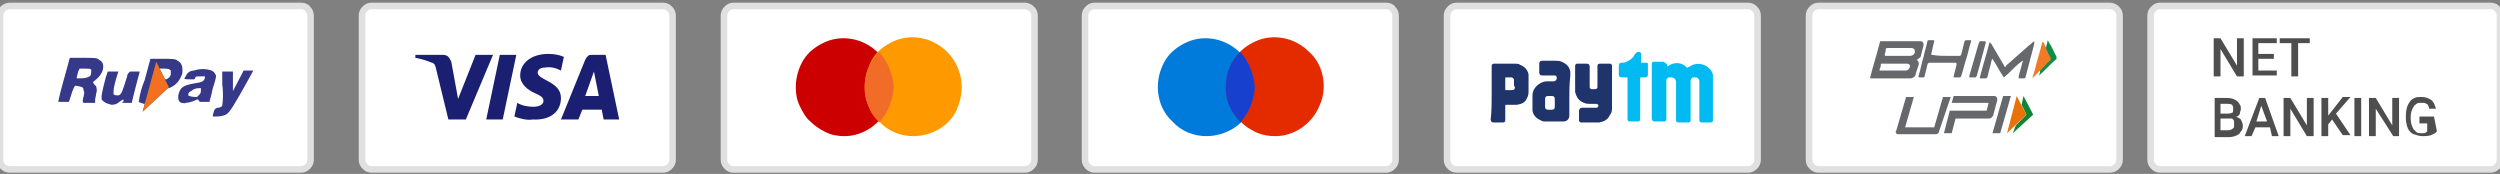
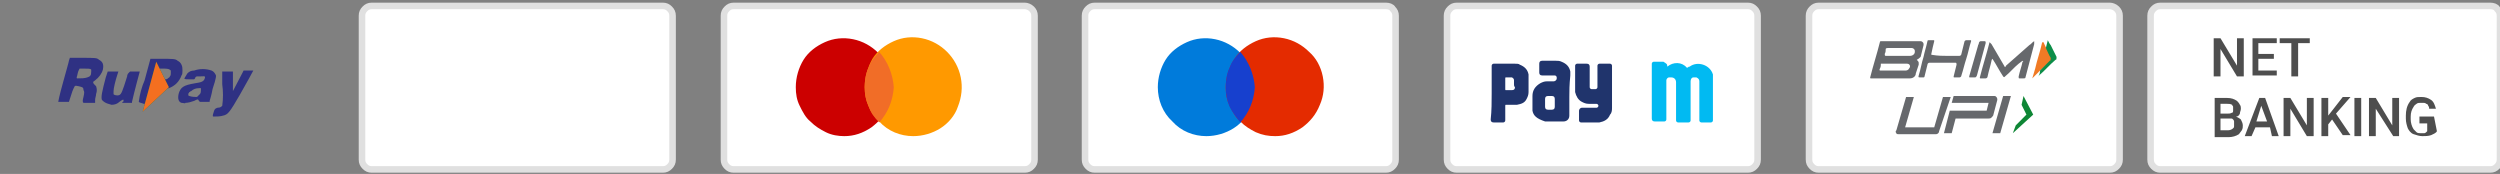
<svg xmlns="http://www.w3.org/2000/svg" width="460" height="32" viewBox="0 0 460 32" fill="none">
  <rect x="0" y="0" width="460" height="32" fill="#808080" stroke="none" />
  <g clip-path="url(#clip0_257_603)">
    <path d="M458.211 1.092H397.497C396.961 1.092 396.604 1.272 396.247 1.633C395.889 1.993 395.711 2.353 395.711 2.894V29.372C395.711 29.912 395.889 30.272 396.247 30.633C396.604 30.993 396.961 31.173 397.497 31.173H458.211C458.747 31.173 459.104 30.993 459.461 30.633C459.818 30.272 459.997 29.912 459.997 29.372V2.894C459.997 2.353 459.818 1.993 459.461 1.633C459.282 1.272 458.747 1.092 458.211 1.092Z" fill="white" stroke="#E0E0E0" stroke-width="1.207" />
    <path d="M412.856 14.061H411.606L408.57 9.018V14.061H407.32V7.036H408.57L411.606 12.08V7.036H412.856V14.061ZM418.392 10.819H415.535V12.98H418.927V13.881H414.463V7.036H418.927V7.937H415.535V9.918H418.392V10.819ZM424.999 7.937H422.856V14.061H421.606V7.937H419.463V7.036H424.999V7.937ZM407.499 25.049V18.024H409.82C410.535 18.024 411.07 18.204 411.606 18.564C411.785 18.744 411.963 18.924 412.142 19.285C412.32 19.465 412.32 19.825 412.32 20.005C412.32 20.365 412.142 20.545 412.142 20.906C411.963 21.266 411.785 21.446 411.427 21.446C411.785 21.626 412.142 21.806 412.32 21.986C412.499 22.347 412.677 22.707 412.677 23.067C412.677 23.427 412.677 23.608 412.499 23.968C412.32 24.148 412.142 24.508 411.963 24.688C411.427 25.049 410.713 25.229 410.177 25.229H407.499V25.049ZM408.57 21.806V23.968H409.999C410.356 23.968 410.713 23.788 410.892 23.608C411.07 23.427 411.07 23.427 411.07 23.247C411.07 23.067 411.07 22.887 411.07 22.887C411.07 22.707 411.07 22.527 411.07 22.347C411.07 22.167 410.892 21.986 410.892 21.986C410.713 21.806 410.713 21.806 410.535 21.806C410.356 21.806 410.177 21.806 409.999 21.806H408.57ZM408.57 20.906H409.82C410.177 20.906 410.356 20.906 410.713 20.726C410.892 20.726 410.892 20.545 410.892 20.365C410.892 20.185 410.892 20.185 410.892 20.005C410.892 19.825 410.892 19.645 410.892 19.645C410.892 19.465 410.713 19.465 410.713 19.285C410.356 19.105 410.177 19.105 409.82 19.105H408.57V20.906ZM417.677 23.427H414.999L414.285 25.049H413.035L415.713 18.024H416.785L419.285 25.049H418.035L417.677 23.427ZM415.177 22.347H417.142L416.07 19.465L415.177 22.347ZM425.713 25.049H424.463L421.427 20.005V25.049H420.177V18.024H421.427L424.463 23.067V18.024H425.713V25.049ZM429.106 21.986L428.392 22.887V25.049H427.142V18.024H428.392V21.266L429.106 20.365L431.07 17.844H432.499L429.82 20.906L432.499 24.868H431.07L429.106 21.986ZM434.463 25.049H433.213V18.024H434.463V25.049ZM441.606 25.049H440.356L437.142 20.005V25.049H435.892V18.024H437.142L440.177 23.067V18.024H441.427V25.049H441.606ZM448.392 24.148C448.213 24.508 447.677 24.688 447.32 24.868C446.785 25.049 446.249 25.049 445.713 25.049C445.177 25.049 444.642 24.868 444.106 24.688C443.57 24.508 443.213 23.968 443.035 23.608C442.856 23.067 442.677 22.527 442.677 21.806V21.266C442.677 20.365 442.856 19.465 443.392 18.744C443.57 18.384 443.927 18.204 444.285 18.024C444.642 17.844 444.999 17.844 445.535 17.844C446.249 17.844 446.785 18.024 447.32 18.384C447.856 18.744 448.035 19.465 448.213 20.005H446.963C446.963 19.825 446.963 19.645 446.785 19.465C446.785 19.285 446.606 19.105 446.427 19.105C446.249 18.924 446.07 18.924 445.892 18.924C445.713 18.924 445.535 18.924 445.356 18.924C445.177 18.924 444.82 18.924 444.642 19.105C444.463 19.285 444.285 19.285 444.106 19.645C443.749 20.185 443.57 20.726 443.57 21.446V21.986C443.57 22.527 443.749 23.247 444.106 23.788C444.285 23.968 444.463 24.148 444.642 24.328C444.82 24.508 445.177 24.508 445.356 24.508C445.535 24.508 445.892 24.508 446.07 24.508C446.249 24.508 446.427 24.328 446.606 24.148V22.707H445.177V21.446H447.856L448.392 24.148Z" fill="#4E4E4E" />
-     <path d="M55.357 1.092H1.786C1.429 1.092 0.893 1.272 0.536 1.633C0.179 1.993 0 2.353 0 2.894V29.372C0 29.912 0.179 30.272 0.536 30.633C0.893 30.993 1.25 31.173 1.786 31.173H55.357C55.893 31.173 56.25 30.993 56.607 30.633C56.964 30.272 57.143 29.912 57.143 29.372V2.894C57.143 2.353 56.964 1.993 56.607 1.633C56.429 1.272 55.893 1.092 55.357 1.092Z" fill="white" stroke="#E0E0E0" stroke-width="1.207" />
    <path opacity="0.94" fill-rule="evenodd" clip-rule="evenodd" d="M10.715 18.744C10.715 18.744 10.893 17.663 11.608 15.141C12.143 13.16 12.679 11.359 12.679 11.179L12.858 10.638H15.001C17.501 10.638 17.858 10.638 18.215 10.998C18.929 11.359 19.108 11.899 18.929 12.8C18.751 13.52 18.215 14.241 17.501 14.781C17.322 14.961 17.143 14.961 17.143 15.141C17.143 15.141 17.143 15.321 17.322 15.502C17.501 15.682 17.501 15.682 17.679 15.862C17.858 16.402 17.858 16.762 17.679 17.303C17.679 17.663 17.501 18.023 17.501 18.384V18.924H16.429C16.072 18.924 15.715 18.924 15.358 18.924C15.179 18.744 15.179 18.564 15.358 17.843C15.536 17.123 15.536 16.762 15.358 16.582C15.358 16.042 15.179 16.042 14.465 15.862C13.751 15.682 13.751 15.862 13.751 15.862C13.751 15.862 13.393 16.402 13.036 17.663L12.679 18.744H11.786C11.429 18.744 11.072 18.744 10.715 18.744ZM16.072 14.241C16.608 14.06 16.786 13.88 16.786 13.16C16.786 12.98 16.786 12.98 16.786 12.8C16.608 12.62 16.251 12.62 15.358 12.62H14.643L14.465 12.98C14.286 13.34 14.286 13.7 14.108 14.241C14.108 14.421 14.108 14.421 14.286 14.421C15.001 14.421 15.536 14.421 16.072 14.241ZM19.465 18.924C19.108 18.744 18.929 18.564 18.751 18.384C18.572 17.843 18.751 16.942 19.465 14.241C19.643 13.7 19.822 13.16 19.822 13.16C19.822 13.16 20.001 13.16 20.715 13.16C21.072 13.16 21.251 13.16 21.608 13.16H21.786L21.608 13.7C21.251 14.781 20.893 16.222 20.893 16.762C20.893 17.123 20.893 17.303 20.893 17.303C20.893 17.483 21.608 17.663 21.965 17.483C22.322 17.303 22.501 16.942 23.393 14.06C23.393 13.7 23.572 13.52 23.751 13.34L23.929 13.16H24.822C25.536 13.16 25.715 13.16 25.715 13.16C25.715 13.16 24.643 17.123 24.286 18.744V18.924H22.501C22.501 18.744 22.501 18.744 22.679 18.744C22.858 18.203 22.679 18.203 21.965 18.744C21.608 19.104 21.072 19.284 20.536 19.284C20.001 19.104 19.822 19.104 19.465 18.924ZM25.536 18.744C25.715 17.303 26.072 16.042 26.608 14.781L27.679 10.818H29.465C31.786 10.818 32.322 10.818 32.679 11.179C33.036 11.359 33.215 11.539 33.393 11.899C33.572 12.259 33.572 12.62 33.572 12.98C33.572 13.34 33.572 13.7 33.393 13.88C33.215 14.421 32.858 14.961 32.501 15.321C32.143 15.682 31.608 16.042 31.072 16.222C30.715 16.222 30.179 16.402 29.822 16.402C28.215 16.582 28.215 16.402 28.215 16.762C28.036 17.123 28.036 17.483 27.858 18.023L27.501 19.104H26.429C26.072 18.924 25.715 18.924 25.536 18.744ZM30.358 14.601C30.536 14.601 30.715 14.601 30.893 14.421C31.072 14.241 31.251 14.241 31.251 14.06C31.429 13.88 31.429 13.7 31.429 13.52C31.429 13.34 31.429 13.16 31.429 12.98C31.251 12.8 31.072 12.62 30.179 12.62C29.822 12.62 29.643 12.62 29.286 12.62C29.108 13.16 28.929 13.7 28.929 14.241V14.421C29.286 14.601 29.822 14.601 30.358 14.601ZM33.393 18.924C32.858 18.744 32.679 18.203 32.858 17.303C33.215 16.042 33.751 15.682 35.893 15.321C37.143 15.141 37.501 14.961 37.679 14.421C37.858 13.88 37.501 14.06 36.786 14.06C36.608 14.06 36.429 14.06 36.251 14.06C36.072 14.06 35.893 14.241 35.893 14.421L35.715 14.601H35.001C34.286 14.601 33.929 14.601 33.929 14.421C34.108 14.06 34.286 13.88 34.465 13.52C34.822 13.16 35.179 12.98 35.715 12.98C36.786 12.62 37.858 12.62 38.929 12.98C39.286 13.16 39.465 13.34 39.643 13.7C39.822 13.88 39.822 14.241 39.108 16.402C38.929 17.483 38.572 18.564 38.572 18.564V18.744H37.858H36.965H36.786L36.608 18.564C36.429 18.203 36.429 18.203 35.715 18.564C35.179 18.744 34.643 18.924 34.108 18.924C34.108 19.104 33.751 18.924 33.393 18.924ZM36.251 17.843C36.429 17.663 36.608 17.483 36.786 17.303C36.965 17.123 36.965 16.762 36.965 16.582V16.222H36.608C36.072 16.222 35.536 16.402 35.179 16.762C35.001 16.762 35.001 16.942 34.822 16.942C34.822 17.123 34.643 17.123 34.643 17.303C34.643 17.483 34.643 17.663 34.822 17.663C35.358 17.843 35.893 17.843 36.251 17.843ZM39.286 21.446C39.108 21.446 39.108 21.265 39.286 20.725C39.465 20.185 39.465 20.005 40.001 19.825C40.536 19.825 40.715 19.644 40.893 19.464C41.072 18.203 41.072 16.762 40.893 15.502C40.893 14.781 40.893 14.06 40.893 13.16C40.893 13.16 41.251 13.16 41.965 13.16H42.858V14.961C42.858 15.502 42.858 16.222 42.858 16.762C42.858 16.762 43.215 16.042 44.643 13.34L44.822 12.98H45.715C46.072 12.98 46.251 12.98 46.608 12.98C46.608 12.98 45.358 15.321 44.108 17.483C42.322 20.545 41.965 21.085 41.072 21.265C40.536 21.446 39.822 21.446 39.286 21.446Z" fill="#2A2C83" />
    <path fill-rule="evenodd" clip-rule="evenodd" d="M26.25 20.546L28.75 11.359L31.071 16.043L26.25 20.546Z" fill="#097A44" />
    <path fill-rule="evenodd" clip-rule="evenodd" d="M26.25 20.546L28.75 11.359L31.071 16.043L26.25 20.546Z" fill="#F46F20" />
    <path d="M255.002 1.092H201.43C200.895 1.092 200.537 1.272 200.18 1.633C199.823 1.993 199.645 2.353 199.645 2.894V29.372C199.645 29.912 199.823 30.272 200.18 30.633C200.537 30.993 200.895 31.173 201.43 31.173H255.002C255.537 31.173 255.895 30.993 256.252 30.633C256.609 30.272 256.787 29.912 256.787 29.372V2.894C256.787 2.353 256.609 1.993 256.252 1.633C256.073 1.272 255.537 1.092 255.002 1.092Z" fill="white" stroke="#E0E0E0" stroke-width="1.207" />
    <path d="M221.968 25.049C223.753 25.049 225.539 24.508 226.968 23.608C228.396 22.707 229.646 21.266 230.182 19.645C230.896 18.024 231.075 16.223 230.718 14.421C230.36 12.62 229.468 10.999 228.218 9.738C226.968 8.477 225.36 7.577 223.575 7.216C221.789 6.856 220.003 7.036 218.396 7.757C216.789 8.477 215.36 9.558 214.468 10.999C213.575 12.44 213.039 14.241 213.039 16.042C213.039 18.384 213.932 20.726 215.718 22.347C217.325 24.148 219.646 25.049 221.968 25.049Z" fill="#007BDB" />
    <path d="M234.642 25.049C236.428 25.049 238.035 24.509 239.642 23.428C241.071 22.348 242.142 21.087 242.857 19.285C243.571 17.664 243.749 15.863 243.392 14.062C243.035 12.261 242.142 10.639 240.892 9.559C239.642 8.298 238.035 7.397 236.249 7.037C234.464 6.677 232.678 6.857 231.071 7.577C229.464 8.298 228.035 9.379 227.142 10.82C226.071 12.441 225.535 14.242 225.535 16.043C225.535 17.304 225.714 18.385 226.249 19.466C226.785 20.546 227.321 21.627 228.214 22.348C229.107 23.248 229.999 23.789 231.071 24.329C232.321 24.869 233.392 25.049 234.642 25.049Z" fill="#E42B00" />
    <path fill-rule="evenodd" clip-rule="evenodd" d="M228.214 22.527C229.821 20.726 230.714 18.564 230.892 16.043C230.714 13.701 229.821 11.359 228.214 9.558C227.321 10.459 226.607 11.359 226.249 12.44C225.714 13.521 225.535 14.782 225.535 16.043C225.535 17.303 225.714 18.384 226.249 19.645C226.785 20.726 227.499 21.626 228.214 22.527Z" fill="#1740CE" />
    <path d="M188.568 1.092H134.997C134.461 1.092 134.104 1.272 133.747 1.633C133.39 1.993 133.211 2.353 133.211 2.894V29.372C133.211 29.912 133.39 30.272 133.747 30.633C134.104 30.993 134.461 31.173 134.997 31.173H188.568C189.104 31.173 189.461 30.993 189.818 30.633C190.175 30.272 190.354 29.912 190.354 29.372V2.894C190.354 2.353 190.175 1.993 189.818 1.633C189.461 1.272 188.925 1.092 188.568 1.092Z" fill="white" stroke="#E0E0E0" stroke-width="1.207" />
    <path d="M155.354 25.049C157.14 25.049 158.747 24.508 160.354 23.427C161.783 22.347 162.854 21.086 163.569 19.285C164.283 17.844 164.462 16.042 164.104 14.241C163.747 12.44 162.854 10.819 161.604 9.738C160.354 8.477 158.747 7.577 156.961 7.216C155.176 6.856 153.39 7.036 151.783 7.757C150.176 8.477 148.747 9.558 147.854 10.999C146.962 12.44 146.426 14.241 146.426 16.042C146.426 17.303 146.604 18.384 147.14 19.465C147.676 20.545 148.211 21.626 149.104 22.347C149.997 23.247 150.89 23.788 151.961 24.328C153.033 24.868 154.283 25.049 155.354 25.049Z" fill="#CC0000" />
    <path d="M168.03 25.049C169.816 25.049 171.602 24.509 173.03 23.608C174.459 22.707 175.709 21.266 176.244 19.645C176.959 17.844 177.137 16.043 176.78 14.242C176.423 12.44 175.53 10.819 174.28 9.558C173.03 8.297 171.423 7.397 169.637 7.037C167.852 6.676 166.066 6.856 164.459 7.577C162.852 8.297 161.423 9.378 160.53 10.819C159.637 12.44 159.102 14.242 159.102 16.043C159.102 18.384 159.994 20.726 161.78 22.347C163.387 24.148 165.709 25.049 168.03 25.049Z" fill="#FF9900" />
    <path fill-rule="evenodd" clip-rule="evenodd" d="M161.78 22.527C163.387 20.726 164.28 18.564 164.459 16.043C164.28 13.701 163.387 11.359 161.78 9.558C160.887 10.459 160.173 11.359 159.816 12.44C159.28 13.521 159.102 14.782 159.102 16.043C159.102 17.303 159.28 18.384 159.816 19.465C160.173 20.726 160.887 21.626 161.78 22.527Z" fill="#F16D27" />
    <path d="M121.967 1.092H68.395C67.859 1.092 67.502 1.272 67.145 1.633C66.788 1.993 66.609 2.353 66.609 2.894V29.372C66.609 29.912 66.788 30.272 67.145 30.633C67.502 30.993 67.859 31.173 68.395 31.173H121.967C122.502 31.173 122.859 30.993 123.217 30.633C123.574 30.272 123.752 29.912 123.752 29.372V2.894C123.752 2.353 123.574 1.993 123.217 1.633C122.859 1.272 122.502 1.092 121.967 1.092Z" fill="white" stroke="#E0E0E0" stroke-width="1.207" />
-     <path d="M90.715 10.098L85.715 21.986H82.501L80.18 12.44C80.18 12.26 80.001 12.079 80.001 11.899C79.823 11.719 79.644 11.539 79.465 11.539C78.573 11.179 77.501 10.819 76.43 10.639V10.098H81.608C81.965 10.098 82.323 10.278 82.501 10.458C82.68 10.639 82.858 10.999 83.037 11.359L84.287 18.204L87.501 10.098H90.715ZM103.215 18.024C103.215 14.961 98.93 14.781 98.93 13.34C98.93 12.98 99.287 12.44 100.18 12.44C101.251 12.26 102.144 12.44 103.215 12.98L103.751 10.458C102.858 10.098 101.965 9.918 100.894 9.918C97.858 9.918 95.715 11.539 95.715 13.881C95.715 15.502 97.144 16.583 98.394 17.123C99.644 17.663 100.001 18.024 100.001 18.564C100.001 19.284 99.108 19.645 98.215 19.645C97.144 19.645 96.073 19.465 95.18 18.924L94.644 21.446C95.715 21.806 96.787 22.166 98.037 21.986C101.251 22.166 103.215 20.545 103.215 18.024ZM111.073 21.986H113.93L111.43 10.098H108.93C108.573 10.098 108.394 10.098 108.215 10.278C108.037 10.458 107.858 10.639 107.68 10.999L103.215 21.986H106.43L107.144 20.185H110.715L111.073 21.986ZM107.68 17.663L109.287 13.16L110.18 17.663H107.68ZM95.001 10.098L92.501 21.986H89.465L91.965 10.098H95.001Z" fill="#1A1F71" />
    <path d="M321.611 1.092H268.04C267.504 1.092 267.147 1.272 266.79 1.633C266.432 1.993 266.254 2.353 266.254 2.894V29.372C266.254 29.912 266.432 30.272 266.79 30.633C267.147 30.993 267.504 31.173 268.04 31.173H321.611C322.147 31.173 322.504 30.993 322.861 30.633C323.218 30.272 323.397 29.912 323.397 29.372V2.894C323.397 2.353 323.218 1.993 322.861 1.633C322.504 1.272 322.147 1.092 321.611 1.092Z" fill="white" stroke="#E0E0E0" stroke-width="1.207" />
    <path d="M306.787 12.261C306.965 12.081 306.965 12.261 306.787 12.261C307.858 11.36 309.465 11.36 310.358 12.441C310.358 12.441 310.358 12.441 310.537 12.441C310.715 12.261 310.715 12.261 310.894 12.261C312.323 11.18 314.644 11.901 315.18 13.702C315.18 14.062 315.18 14.242 315.18 14.603C315.18 16.584 315.18 18.745 315.18 20.727C315.18 21.087 315.18 21.627 315.18 21.988V22.168C315.18 22.348 315.001 22.528 314.823 22.528C314.287 22.528 313.573 22.528 313.037 22.528C312.858 22.528 312.68 22.348 312.68 22.168V21.988C312.68 19.646 312.68 17.485 312.68 15.143V14.963C312.68 14.603 312.501 14.422 312.144 14.242C311.965 14.242 311.787 14.242 311.608 14.242C311.251 14.242 311.073 14.603 311.073 14.963V15.143C311.073 17.485 311.073 19.646 311.073 21.988V22.168C311.073 22.348 310.894 22.528 310.715 22.528C310.715 22.528 310.715 22.528 310.537 22.528C310.001 22.528 309.465 22.528 308.93 22.528H308.751C308.573 22.528 308.394 22.348 308.394 22.168V21.988C308.394 19.646 308.394 17.485 308.394 15.143C308.394 14.603 308.037 14.242 307.501 14.242C307.323 14.242 307.323 14.242 307.144 14.242C306.787 14.242 306.608 14.603 306.608 14.783V14.963C306.608 17.305 306.608 19.466 306.608 21.808V21.988C306.608 22.168 306.43 22.348 306.251 22.348C306.073 22.348 305.715 22.348 305.537 22.348C305.18 22.348 304.823 22.348 304.465 22.348C304.108 22.348 303.93 22.168 303.93 21.808C303.93 19.466 303.93 17.124 303.93 14.603C303.93 13.702 303.93 12.801 303.93 11.901V11.721C303.93 11.54 304.108 11.36 304.287 11.36C304.823 11.36 305.537 11.36 306.073 11.36C306.608 11.721 306.787 11.721 306.787 12.261C306.787 12.081 306.787 12.081 306.787 12.261Z" fill="#01BAF2" />
-     <path d="M288.758 17.845C288.758 18.925 288.758 20.186 288.758 21.267C288.758 21.988 288.223 22.348 287.687 22.348C286.616 22.348 285.366 22.348 284.294 22.348C283.937 22.348 283.758 22.348 283.58 22.168C282.687 21.808 282.151 21.267 281.973 20.366C281.973 20.186 281.973 20.006 281.973 19.826C281.973 19.106 281.973 18.385 281.973 17.665C281.973 16.584 282.508 15.863 283.401 15.323C283.758 15.143 284.116 14.963 284.651 14.963C285.008 14.963 285.544 14.963 285.901 14.963C286.08 14.963 286.437 14.783 286.437 14.422V14.242C286.437 14.062 286.258 13.882 286.08 13.882C285.723 13.882 285.544 13.882 285.187 13.882C284.651 13.882 284.294 13.882 283.758 13.882C283.401 13.882 283.223 13.702 283.223 13.342C283.223 12.801 283.223 12.261 283.223 11.72C283.223 11.36 283.401 11.18 283.758 11.18C284.651 11.18 285.544 11.18 286.258 11.18C286.616 11.18 286.973 11.18 287.33 11.36C288.223 11.72 288.758 12.261 288.937 13.162C288.937 13.342 288.937 13.702 288.937 13.882C288.758 15.683 288.758 16.764 288.758 17.845ZM286.08 18.925C286.08 18.745 286.08 18.385 286.08 18.205C286.08 17.845 285.901 17.665 285.544 17.665C285.366 17.665 285.187 17.665 284.83 17.665C284.473 17.665 284.294 17.845 284.294 18.205C284.294 18.745 284.294 19.106 284.294 19.646C284.294 20.006 284.473 20.186 284.83 20.186C285.008 20.186 285.366 20.186 285.544 20.186C285.901 20.186 286.08 20.006 286.08 19.646C286.08 19.286 286.08 19.106 286.08 18.925Z" fill="#20346C" />
+     <path d="M288.758 17.845C288.758 18.925 288.758 20.186 288.758 21.267C288.758 21.988 288.223 22.348 287.687 22.348C286.616 22.348 285.366 22.348 284.294 22.348C282.687 21.808 282.151 21.267 281.973 20.366C281.973 20.186 281.973 20.006 281.973 19.826C281.973 19.106 281.973 18.385 281.973 17.665C281.973 16.584 282.508 15.863 283.401 15.323C283.758 15.143 284.116 14.963 284.651 14.963C285.008 14.963 285.544 14.963 285.901 14.963C286.08 14.963 286.437 14.783 286.437 14.422V14.242C286.437 14.062 286.258 13.882 286.08 13.882C285.723 13.882 285.544 13.882 285.187 13.882C284.651 13.882 284.294 13.882 283.758 13.882C283.401 13.882 283.223 13.702 283.223 13.342C283.223 12.801 283.223 12.261 283.223 11.72C283.223 11.36 283.401 11.18 283.758 11.18C284.651 11.18 285.544 11.18 286.258 11.18C286.616 11.18 286.973 11.18 287.33 11.36C288.223 11.72 288.758 12.261 288.937 13.162C288.937 13.342 288.937 13.702 288.937 13.882C288.758 15.683 288.758 16.764 288.758 17.845ZM286.08 18.925C286.08 18.745 286.08 18.385 286.08 18.205C286.08 17.845 285.901 17.665 285.544 17.665C285.366 17.665 285.187 17.665 284.83 17.665C284.473 17.665 284.294 17.845 284.294 18.205C284.294 18.745 284.294 19.106 284.294 19.646C284.294 20.006 284.473 20.186 284.83 20.186C285.008 20.186 285.366 20.186 285.544 20.186C285.901 20.186 286.08 20.006 286.08 19.646C286.08 19.286 286.08 19.106 286.08 18.925Z" fill="#20346C" />
    <path d="M296.61 16.044C296.61 17.305 296.61 18.566 296.61 19.827C296.61 20.187 296.61 20.727 296.253 21.088C295.896 21.988 295.181 22.349 294.289 22.529C294.11 22.529 293.931 22.529 293.753 22.529C292.86 22.529 291.967 22.529 291.074 22.529H290.896C290.717 22.529 290.538 22.349 290.538 22.168V21.988C290.538 21.448 290.538 20.907 290.538 20.367C290.538 20.187 290.717 19.827 291.074 19.827C291.967 19.827 292.681 19.827 293.574 19.827H293.753C293.931 19.827 294.11 19.647 294.11 19.466C294.11 19.286 293.931 19.106 293.753 19.106H293.574C293.217 19.106 292.681 19.106 292.324 19.106C291.788 19.106 291.431 18.926 291.074 18.746C290.36 18.386 290.003 17.665 289.824 16.945C289.824 16.765 289.824 16.584 289.824 16.404C289.824 14.963 289.824 13.703 289.824 12.262V12.081C289.824 11.901 290.003 11.721 290.181 11.721C290.717 11.721 291.253 11.721 291.967 11.721C292.324 11.721 292.503 11.901 292.503 12.262C292.503 13.522 292.503 14.603 292.503 15.864V16.044C292.503 16.224 292.681 16.404 292.86 16.404C293.038 16.404 293.396 16.404 293.574 16.404C293.753 16.404 293.931 16.224 293.931 16.044V15.864C293.931 14.603 293.931 13.522 293.931 12.262V12.081C293.931 11.901 294.11 11.721 294.289 11.721H294.467C295.003 11.721 295.539 11.721 296.074 11.721H296.253C296.431 11.721 296.61 11.901 296.61 12.081V12.262C296.61 13.522 296.61 14.783 296.61 16.044Z" fill="#20346C" />
    <path d="M274.468 17.125C274.468 15.504 274.468 13.883 274.468 12.262V12.081C274.468 11.901 274.646 11.721 274.825 11.721H275.003C276.253 11.721 277.503 11.721 278.753 11.721C279.11 11.721 279.468 11.721 279.646 11.901C280.539 12.262 281.075 12.802 281.253 13.703C281.253 13.883 281.253 14.063 281.253 14.243C281.253 15.144 281.253 16.044 281.253 16.945C281.253 17.485 281.075 17.845 280.896 18.206C280.539 18.926 280.003 19.106 279.11 19.286C278.932 19.286 278.753 19.286 278.575 19.286C278.039 19.286 277.682 19.286 277.146 19.286C276.968 19.286 276.968 19.286 276.968 19.466C276.968 20.367 276.968 21.088 276.968 21.988V22.168C276.968 22.349 276.789 22.529 276.61 22.529C276.075 22.529 275.539 22.529 274.825 22.529C274.468 22.529 274.289 22.349 274.289 21.988C274.468 20.367 274.468 18.746 274.468 17.125ZM278.575 15.504C278.575 15.324 278.575 14.963 278.575 14.783C278.575 14.423 278.396 14.423 278.218 14.243C277.86 14.243 277.503 14.243 277.146 14.243C276.968 14.243 276.968 14.243 276.968 14.423C276.968 15.144 276.968 15.864 276.968 16.404C276.968 16.584 276.968 16.584 277.146 16.584C277.503 16.584 277.86 16.584 278.218 16.584C278.575 16.584 278.753 16.404 278.753 16.044C278.575 15.864 278.575 15.684 278.575 15.504Z" fill="#20346C" />
-     <path d="M301.788 18.205C301.788 19.466 301.788 20.727 301.788 21.808V21.988C301.788 22.168 301.609 22.348 301.431 22.348C301.074 22.348 300.717 22.348 300.538 22.348C300.359 22.348 300.002 22.348 299.824 22.348C299.645 22.348 299.467 22.168 299.467 21.988V21.808C299.467 19.286 299.467 16.944 299.467 14.422C299.467 14.242 299.467 14.242 299.288 14.242C298.931 14.242 298.752 14.242 298.395 14.242C298.038 14.242 297.859 14.062 297.859 13.702C297.859 13.162 297.859 12.621 297.859 12.081C297.859 11.721 298.038 11.54 298.395 11.54C298.752 11.54 298.931 11.54 299.288 11.36C299.645 11.18 300.002 11 300.359 10.64C300.538 10.46 300.717 10.28 300.717 10.1C300.895 9.919 301.074 9.559 301.431 9.559H301.609C301.788 9.559 301.967 9.739 301.967 9.919C301.967 10.28 301.967 10.82 301.967 11.18V11.36C301.967 11.54 301.967 11.54 302.145 11.54C302.324 11.54 302.681 11.54 302.859 11.54H303.038C303.217 11.54 303.217 11.721 303.217 11.901C303.217 12.261 303.217 12.441 303.217 12.801C303.217 13.162 303.217 13.342 303.217 13.702C303.217 14.062 303.038 14.242 302.681 14.242C302.502 14.242 302.145 14.242 301.967 14.242C301.788 14.242 301.788 14.242 301.788 14.422C301.788 15.683 301.788 16.944 301.788 18.205Z" fill="#01BAF2" />
    <path d="M388.217 1.092H334.645C334.109 1.092 333.752 1.272 333.395 1.633C333.038 1.993 332.859 2.353 332.859 2.894V29.372C332.859 29.912 333.038 30.272 333.395 30.633C333.752 30.993 334.109 31.173 334.645 31.173H388.217C388.752 31.173 389.109 30.993 389.467 30.633C389.824 30.272 390.002 29.912 390.002 29.372V2.894C390.002 2.353 389.824 1.993 389.467 1.633C389.109 1.272 388.574 1.092 388.217 1.092Z" fill="white" stroke="#E0E0E0" stroke-width="1.207" />
    <path d="M375.366 12.981L373.938 14.422C374.116 13.882 374.295 13.162 374.473 12.621C374.83 11 375.366 9.559 375.723 7.938C375.723 7.938 375.723 7.758 375.902 7.758C376.08 7.758 376.08 7.938 376.08 7.938C376.259 8.298 376.438 8.839 376.795 9.199C376.973 9.739 377.33 10.28 377.688 11V11.18C377.688 11.36 377.688 11.36 377.509 11.54C376.616 11.72 376.08 12.441 375.366 12.981Z" fill="#F07A25" />
    <path d="M375.365 12.981C375.901 12.441 376.615 11.72 377.151 11.18C377.329 11.18 377.329 10.999 377.329 10.819V10.639C376.972 10.099 376.794 9.558 376.436 8.838L376.794 7.397C376.972 7.757 377.151 8.117 377.329 8.298C377.686 9.018 378.044 9.739 378.401 10.459V10.639C378.401 10.819 378.401 10.999 378.222 10.999C377.151 11.9 376.258 12.981 375.186 13.881L375.008 14.062C375.186 13.881 375.365 13.521 375.365 12.981Z" fill="#0C8D48" />
    <path fill-rule="evenodd" clip-rule="evenodd" d="M352.685 10.999C352.863 11.18 353.042 11.36 353.042 11.54C353.042 11.72 353.042 11.72 353.042 11.9C352.863 12.441 352.685 12.981 352.506 13.521C352.506 14.062 351.97 14.422 351.435 14.422H351.256C348.935 14.422 346.613 14.422 344.292 14.422C344.113 14.422 344.113 14.422 344.113 14.242C344.649 12.08 345.363 9.919 345.899 7.757C345.899 7.577 346.078 7.577 346.078 7.577C348.399 7.577 350.899 7.577 353.22 7.577C353.22 7.577 353.22 7.577 353.399 7.577C353.578 7.577 353.935 7.757 353.935 8.117V8.298C353.756 9.018 353.578 9.739 353.399 10.459C353.22 10.639 353.042 10.819 352.685 10.999ZM368.042 24.509H366.613L368.578 17.664H370.006L368.042 24.509ZM356.792 24.148C356.792 24.509 356.435 24.689 356.256 24.689H349.292C349.113 24.689 348.935 24.689 348.935 24.509C348.756 24.329 348.756 24.148 348.935 23.968L350.72 17.844H352.149L350.542 23.428H355.899L357.506 17.844H358.935L356.792 24.148ZM367.328 17.844C367.149 17.664 367.149 17.664 366.97 17.664H359.47L359.113 18.925H365.899L365.542 20.366H360.185H358.756L357.685 24.509H359.113L359.828 21.807H365.899C366.078 21.807 366.256 21.807 366.435 21.627C366.613 21.447 366.792 21.267 366.792 21.086L367.506 18.385C367.506 18.204 367.506 18.024 367.328 17.844ZM358.22 10.279C358.935 10.279 359.828 10.279 360.542 10.279C360.72 10.279 360.899 10.099 360.899 9.919C361.078 9.198 361.256 8.478 361.435 7.757C361.435 7.577 361.613 7.397 361.792 7.397C361.97 7.397 361.97 7.397 362.149 7.397C362.328 7.397 362.328 7.397 362.506 7.397C362.685 7.397 362.685 7.397 362.685 7.577C362.328 8.658 362.149 9.739 361.792 10.819C361.435 11.9 361.256 12.801 360.899 13.881C360.899 14.062 360.72 14.242 360.542 14.242C360.542 14.242 360.542 14.242 360.363 14.242C360.185 14.242 360.185 14.242 360.006 14.242C359.828 14.242 359.828 14.242 359.649 14.242C359.47 14.242 359.47 14.242 359.47 14.062C359.649 13.341 359.828 12.621 360.006 11.9C360.006 11.72 360.006 11.54 359.828 11.54C358.22 11.54 356.613 11.54 355.006 11.54C354.828 11.54 354.649 11.72 354.649 11.9C354.47 12.621 354.292 13.341 354.113 14.062C354.113 14.242 353.935 14.242 353.935 14.242C353.756 14.242 353.578 14.242 353.578 14.242C353.399 14.242 353.22 14.242 353.22 14.242C352.863 14.242 353.042 14.062 353.042 13.881C353.399 12.801 353.578 11.54 353.935 10.459C354.113 9.558 354.47 8.478 354.649 7.577C354.649 7.397 354.828 7.397 354.828 7.397C355.185 7.397 355.363 7.397 355.72 7.397C355.899 7.397 355.899 7.397 355.899 7.577C355.72 8.298 355.542 9.018 355.363 9.919C355.363 10.099 355.363 10.099 355.542 10.099C356.613 10.279 357.506 10.279 358.22 10.279ZM364.649 7.577C364.828 7.577 364.828 7.577 365.006 7.577C365.363 7.577 365.363 7.577 365.363 7.937C364.828 9.919 364.292 11.9 363.756 13.881C363.578 14.242 363.578 14.242 363.22 14.242C363.042 14.242 362.863 14.242 362.506 14.242C362.328 14.242 362.328 14.242 362.328 14.062C362.863 12.26 363.399 10.279 363.935 8.478C363.935 8.298 364.113 8.117 364.113 7.937C364.113 7.757 364.292 7.577 364.47 7.577C364.47 7.577 364.47 7.577 364.649 7.577C364.47 7.577 364.292 7.577 364.649 7.577ZM372.149 11.18C371.97 11.36 371.613 11.54 371.435 11.72C370.542 12.441 369.828 13.341 368.935 14.062C368.756 14.242 368.756 14.242 368.578 14.062C367.863 12.981 367.328 11.9 366.613 10.819C366.435 10.999 366.435 11.18 366.435 11.18C366.256 12.08 365.899 13.161 365.72 14.062C365.72 14.242 365.542 14.422 365.363 14.422C365.006 14.422 364.828 14.422 364.47 14.422C364.292 14.422 364.292 14.422 364.292 14.242C364.828 12.08 365.542 9.919 366.078 7.757C366.256 7.937 366.256 7.937 366.435 8.117C367.149 9.378 368.042 10.819 368.756 12.08C368.935 12.441 368.935 12.441 369.113 12.08C370.542 10.819 371.97 9.558 373.399 8.298C373.756 8.117 373.935 7.757 374.292 7.577C374.292 7.577 374.292 7.577 374.292 7.757C374.292 7.937 374.292 7.937 374.292 8.117C373.756 10.099 373.22 12.26 372.685 14.242C372.685 14.422 372.506 14.422 372.328 14.422C372.149 14.422 371.97 14.422 371.97 14.422C371.792 14.422 371.613 14.422 371.613 14.422C371.435 14.422 371.435 14.422 371.435 14.062C371.613 13.161 371.97 12.26 372.149 11.36C372.328 11.36 372.328 11.36 372.149 11.18C372.328 11.36 372.328 11.36 372.149 11.18ZM347.328 8.838C348.756 8.838 350.363 8.838 351.792 8.838C351.97 8.838 352.328 9.018 352.328 9.378V9.558C352.328 9.919 351.97 10.279 351.435 10.279C350.006 10.279 348.399 10.279 346.97 10.279C346.792 10.279 346.792 10.099 346.792 9.919C346.97 9.558 346.97 9.378 346.97 9.018C346.97 9.018 346.97 8.838 347.328 8.838C347.149 8.838 347.149 8.838 347.328 8.838ZM346.435 11.72C347.863 11.72 349.47 11.72 350.899 11.72C351.435 11.72 351.613 12.26 351.256 12.621C351.078 12.981 350.72 12.981 350.542 12.981C349.113 12.981 347.685 12.981 346.078 12.981C345.899 12.981 345.72 12.981 345.899 12.621C346.078 12.26 346.078 12.08 346.078 11.72C346.256 11.72 346.256 11.72 346.435 11.72Z" fill="#66686C" />
    <path fill-rule="evenodd" clip-rule="evenodd" d="M372.328 17.665L374.113 21.087L370.363 24.509L370.899 23.068L372.863 21.087L371.97 19.286L372.328 17.665Z" fill="#0E8635" />
-     <path fill-rule="evenodd" clip-rule="evenodd" d="M371.075 17.665L372.86 21.087L369.289 24.509L371.075 17.665Z" fill="#E97208" />
  </g>
  <defs>
    <clipPath id="clip0_257_603">
      <rect width="460" height="31.914" fill="white" transform="translate(0 0.087)" />
    </clipPath>
  </defs>
</svg>